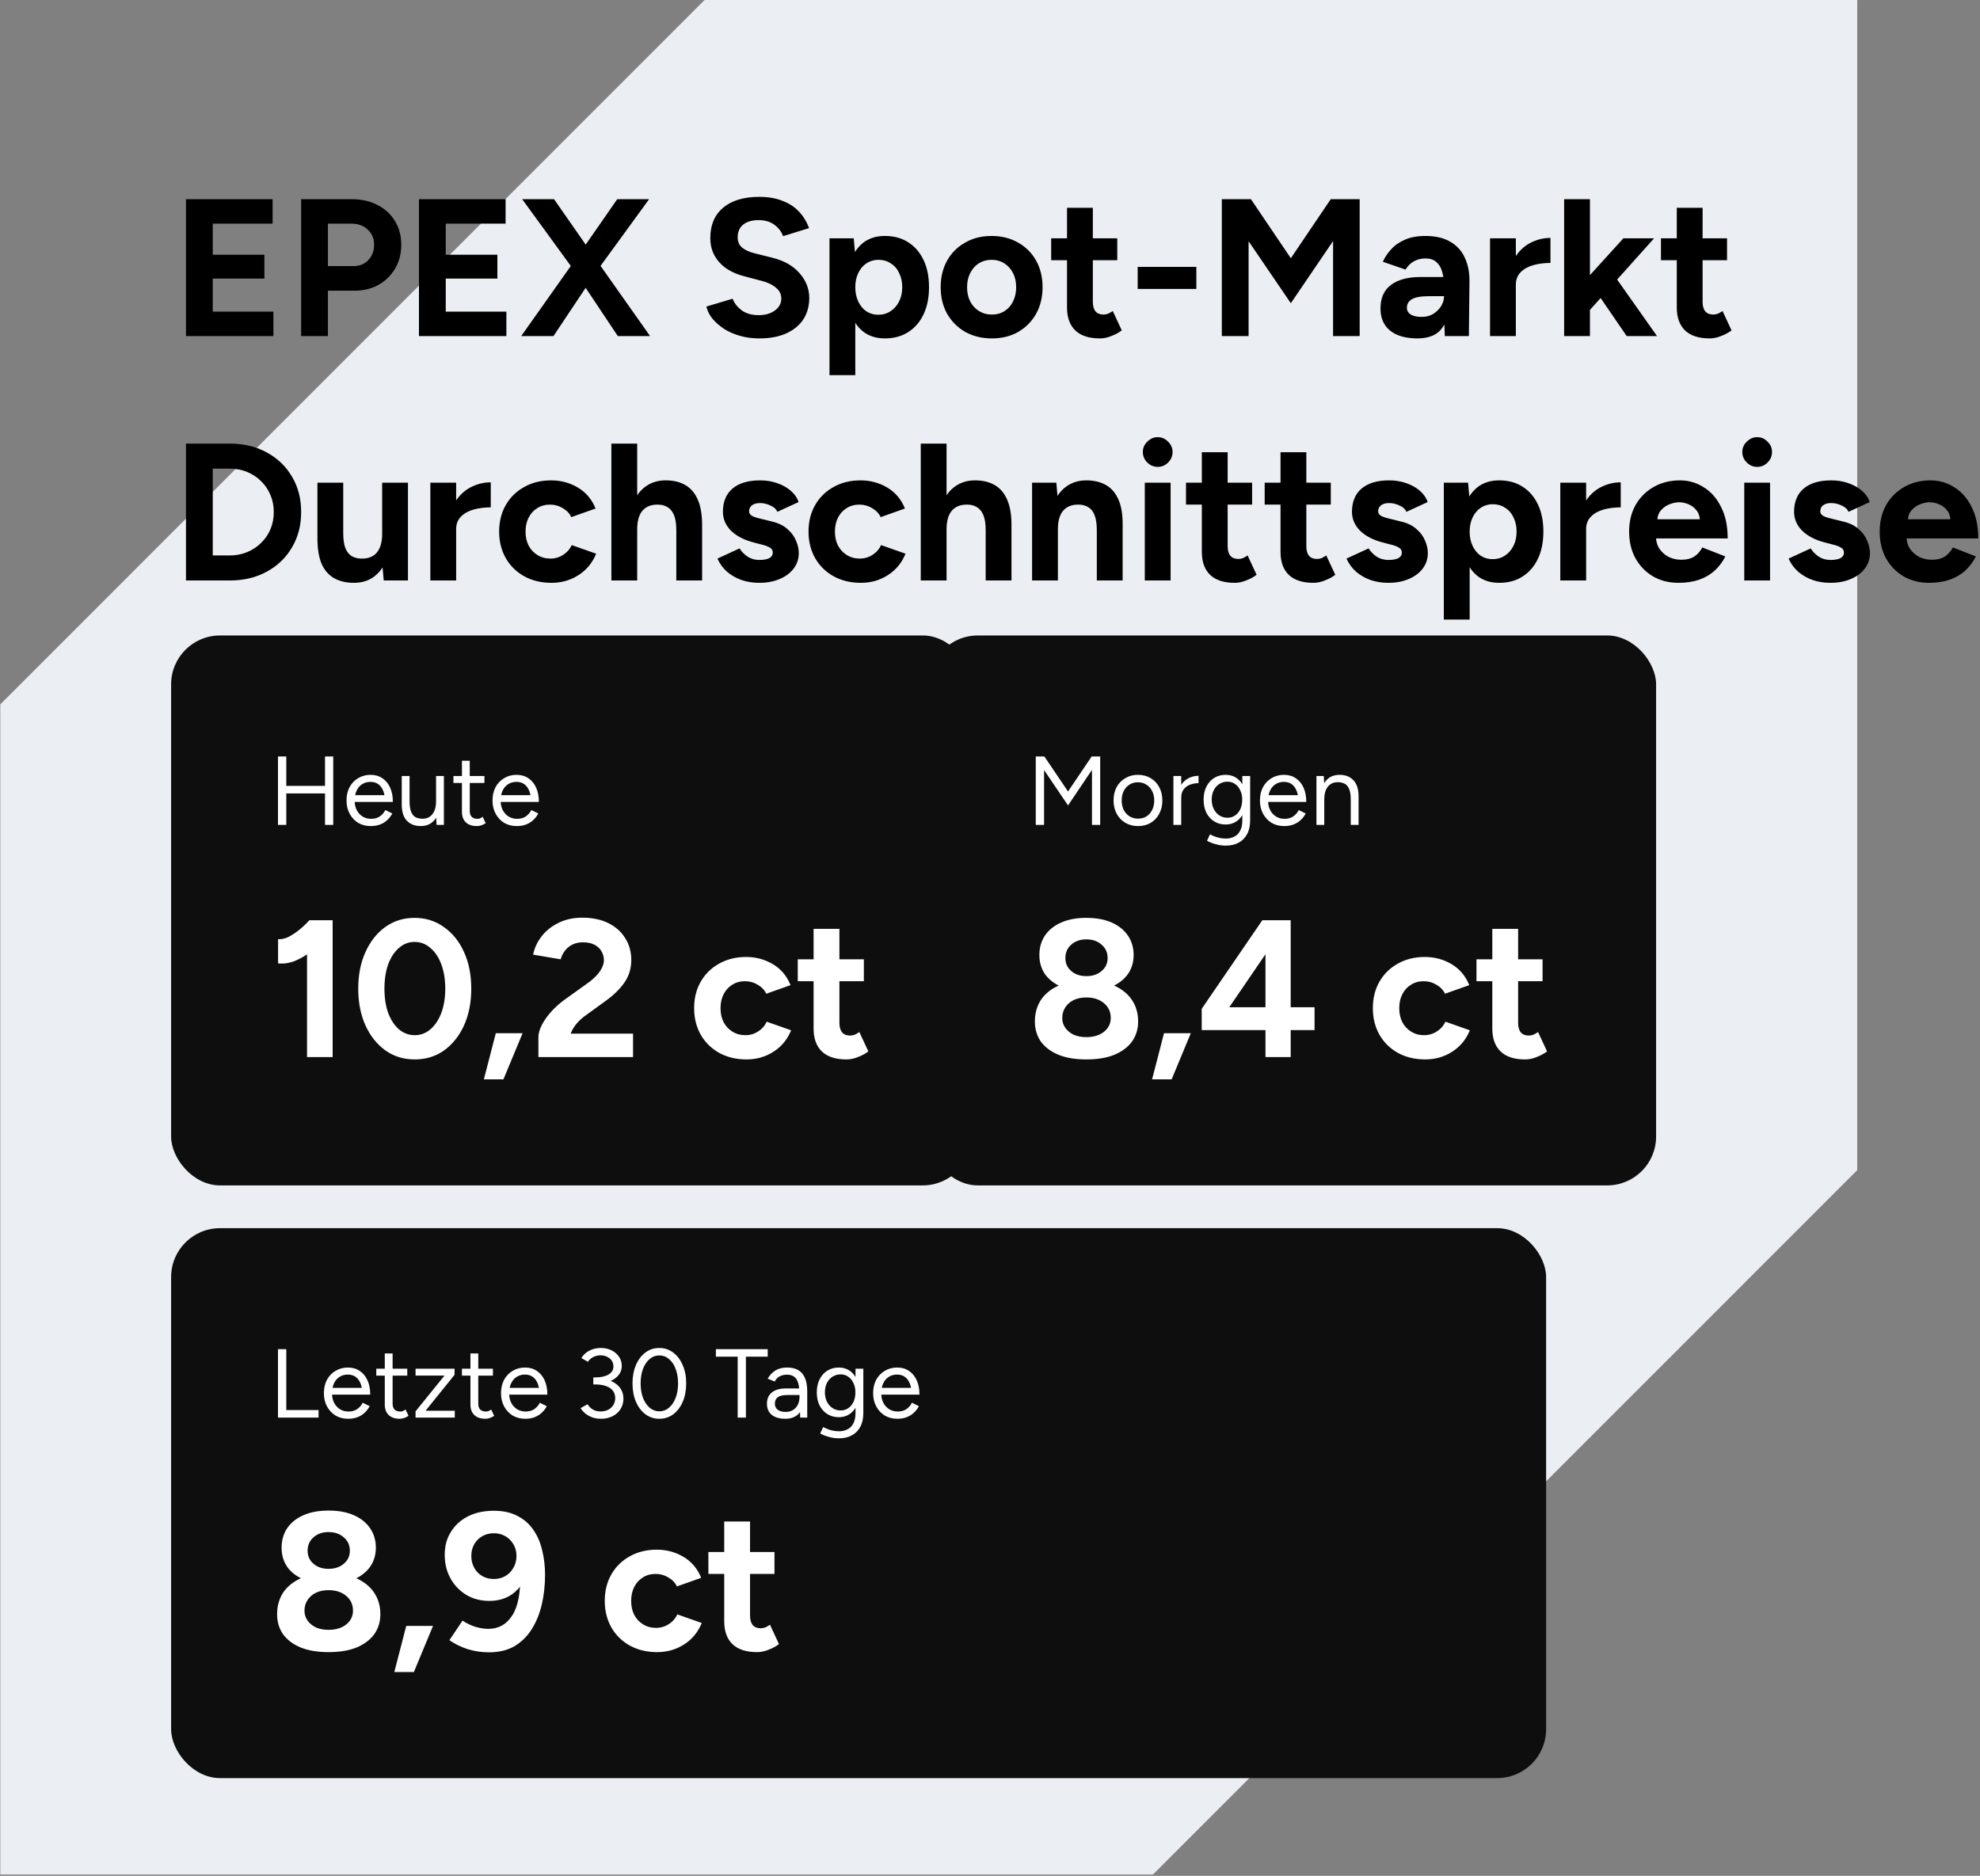
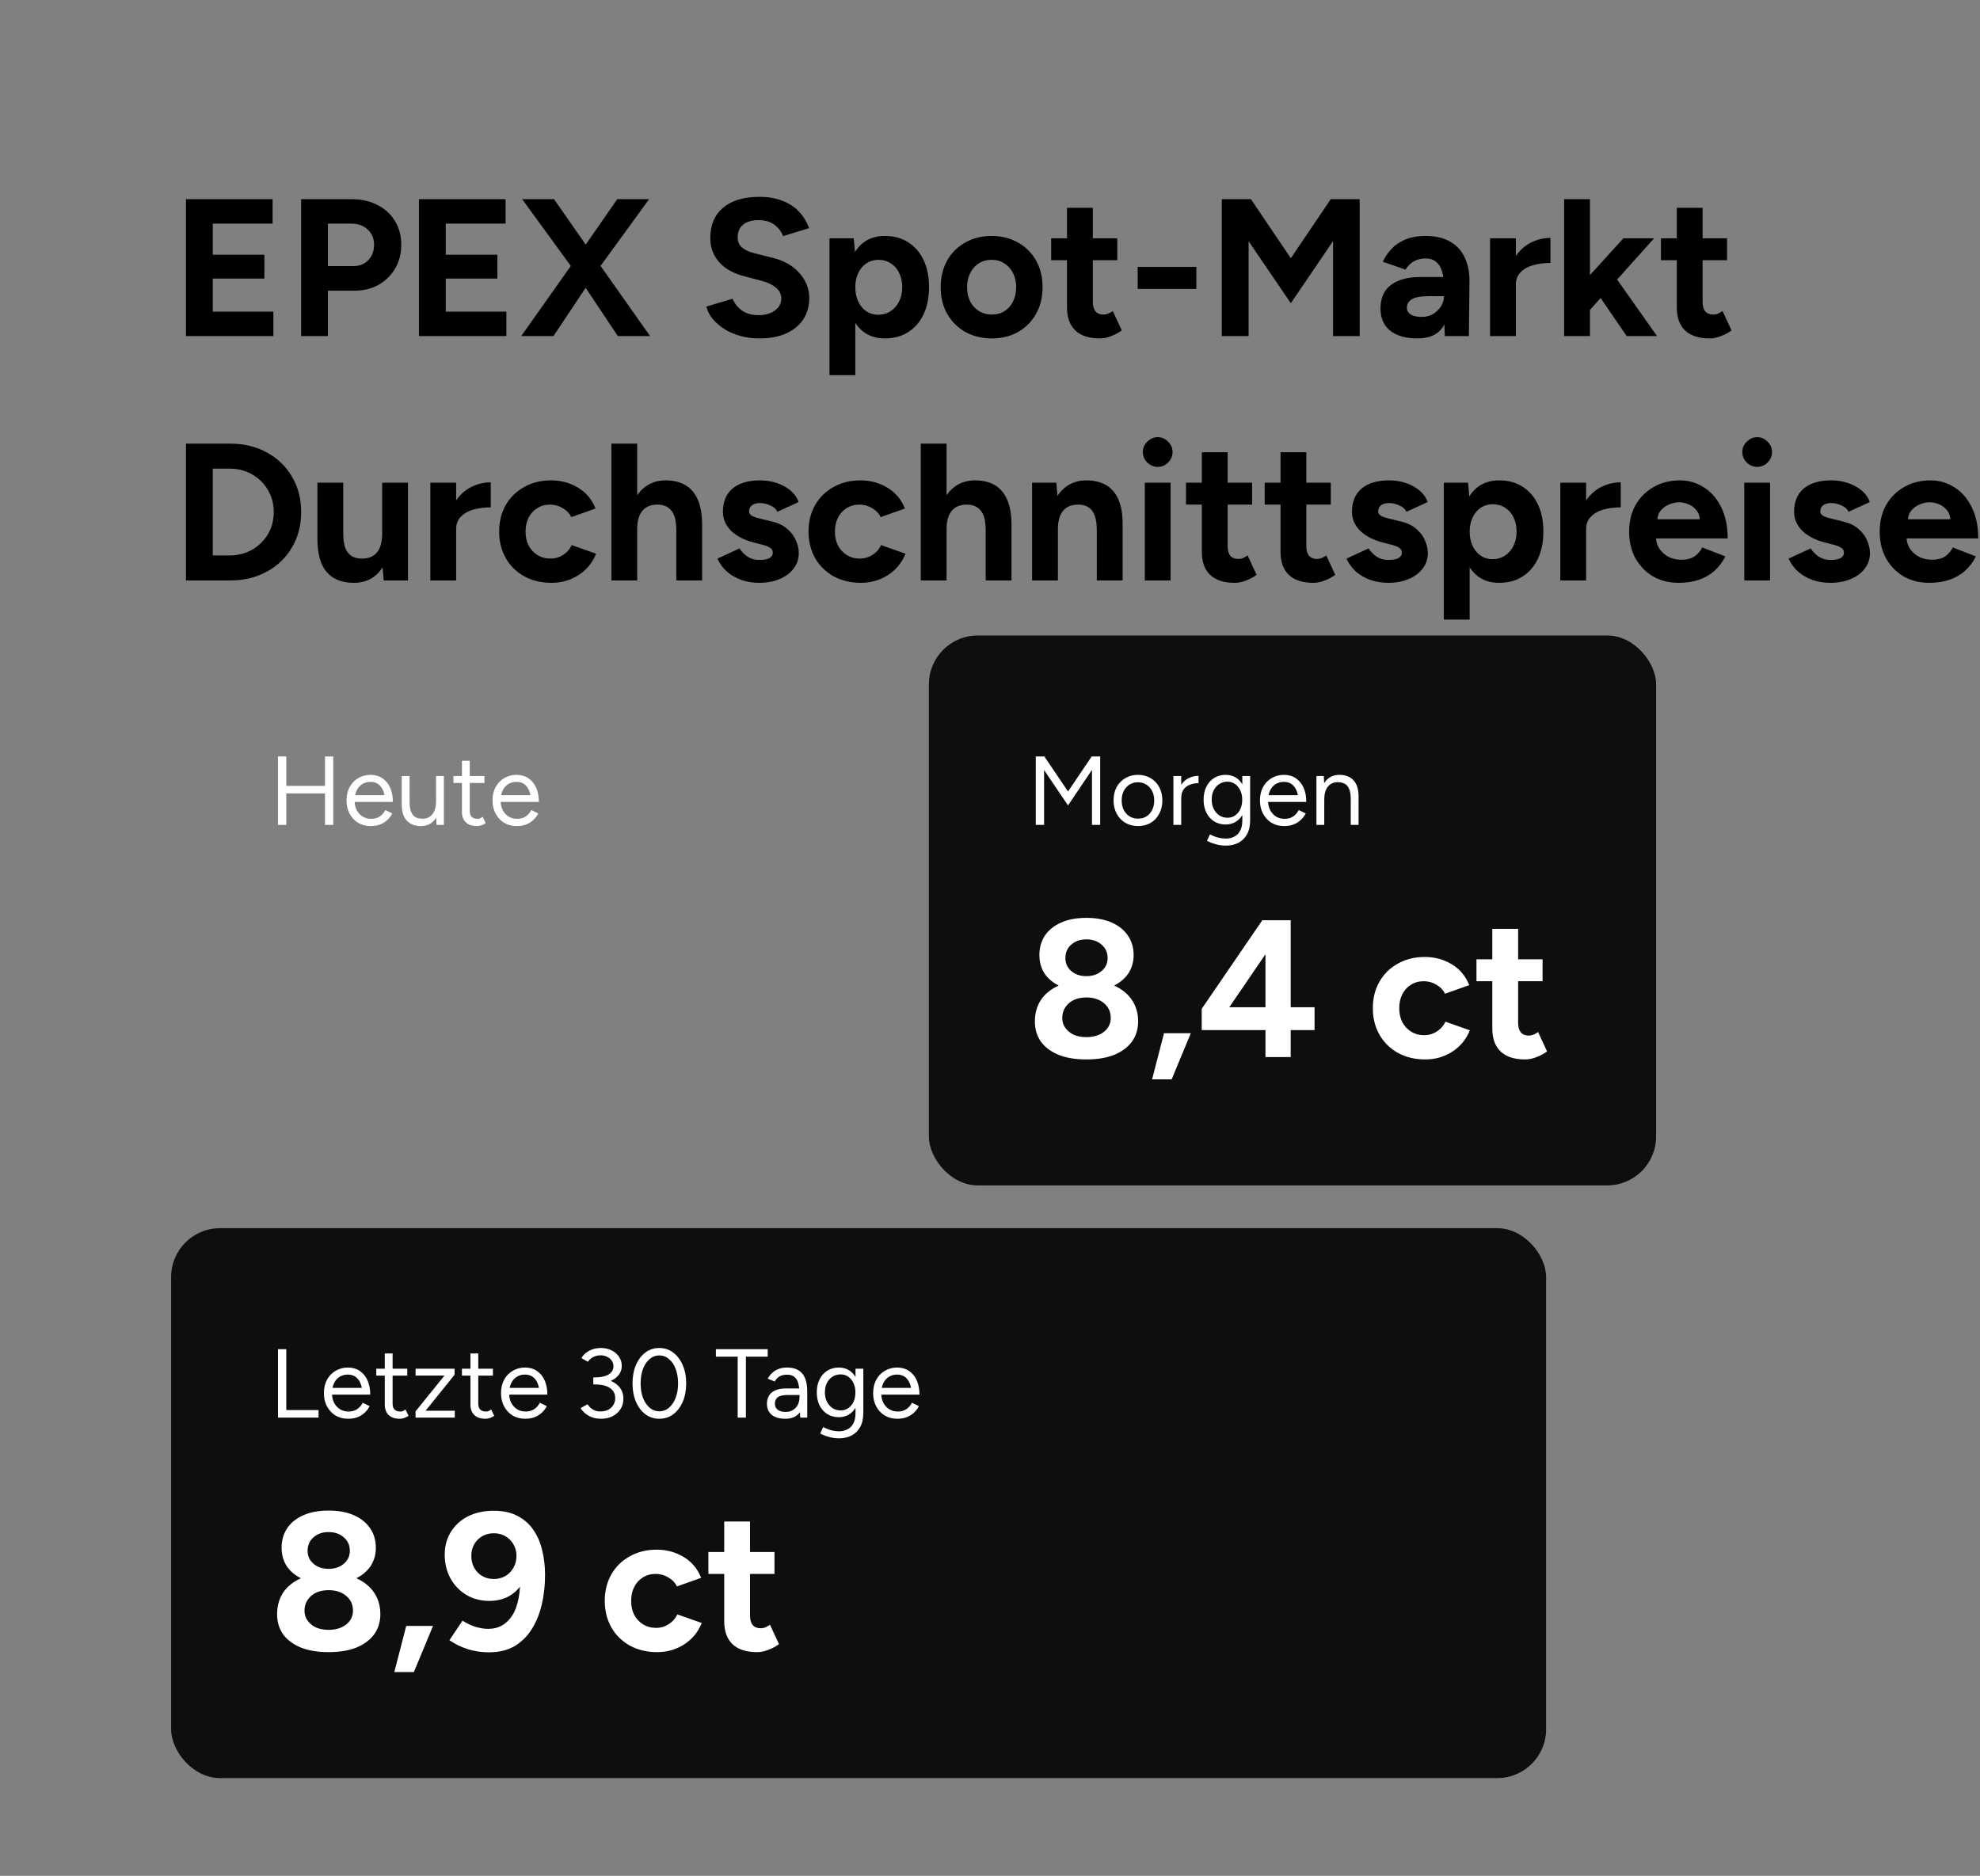
<svg xmlns="http://www.w3.org/2000/svg" width="324" height="307" viewBox="0 0 324 307" fill="none">
  <rect x="0" y="0" width="324" height="307" fill="#808080" stroke="none" />
-   <path fill-rule="evenodd" clip-rule="evenodd" d="M303.908 191.505L188.664 306.78L0.049 306.78L0.049 306.78V306.78H0L0.049 306.731V115.275L115.292 0L303.908 0L303.957 0L303.908 0.049L303.908 191.505Z" fill="#EBEFF3" />
  <path d="M30.432 55V32.6H44.608V36.6H34.816V41.688H43.264V45.592H34.816V51H44.736V55H30.432ZM49.276 55V32.6H57.596C59.174 32.6 60.572 32.92 61.788 33.56C63.004 34.179 63.953 35.053 64.636 36.184C65.318 37.293 65.66 38.584 65.66 40.056C65.66 41.507 65.329 42.797 64.668 43.928C64.006 45.059 63.1 45.955 61.948 46.616C60.796 47.256 59.462 47.576 57.948 47.576H53.66V55H49.276ZM53.66 43.544H57.852C58.833 43.544 59.633 43.224 60.252 42.584C60.892 41.923 61.212 41.08 61.212 40.056C61.212 39.032 60.86 38.2 60.156 37.56C59.473 36.92 58.588 36.6 57.5 36.6H53.66V43.544ZM68.557 55V32.6H82.733V36.6H72.941V41.688H81.389V45.592H72.941V51H82.861V55H68.557ZM85.289 55L93.961 42.744L101.001 32.6H106.217L97.737 44.248L90.569 55H85.289ZM101.097 55L93.929 44.248L85.449 32.6H90.665L97.705 42.712L106.377 55H101.097ZM124.265 55.384C123.134 55.384 122.078 55.245 121.097 54.968C120.115 54.691 119.241 54.307 118.473 53.816C117.705 53.304 117.065 52.739 116.553 52.12C116.062 51.501 115.742 50.851 115.593 50.168L119.881 48.888C120.158 49.613 120.649 50.243 121.353 50.776C122.057 51.288 122.942 51.555 124.009 51.576C125.139 51.597 126.057 51.352 126.761 50.84C127.486 50.328 127.849 49.667 127.849 48.856C127.849 48.152 127.561 47.565 126.985 47.096C126.43 46.605 125.662 46.232 124.681 45.976L121.769 45.208C120.681 44.931 119.721 44.515 118.889 43.96C118.057 43.384 117.406 42.68 116.937 41.848C116.467 41.016 116.233 40.045 116.233 38.936C116.233 36.824 116.926 35.181 118.312 34.008C119.721 32.813 121.705 32.216 124.265 32.216C125.694 32.216 126.942 32.429 128.009 32.856C129.097 33.261 130.003 33.848 130.729 34.616C131.454 35.384 132.009 36.291 132.392 37.336L128.137 38.648C127.881 37.923 127.411 37.304 126.729 36.792C126.046 36.28 125.182 36.024 124.137 36.024C123.07 36.024 122.227 36.269 121.609 36.76C121.011 37.251 120.713 37.944 120.713 38.84C120.713 39.544 120.947 40.099 121.417 40.504C121.907 40.909 122.569 41.219 123.401 41.432L126.345 42.168C128.265 42.637 129.758 43.48 130.825 44.696C131.891 45.912 132.425 47.267 132.425 48.76C132.425 50.083 132.105 51.245 131.465 52.248C130.825 53.229 129.897 53.997 128.681 54.552C127.465 55.107 125.993 55.384 124.265 55.384ZM135.734 61.4V39H139.702L139.958 41.944V61.4H135.734ZM144.79 55.384C143.446 55.384 142.305 55.043 141.366 54.36C140.449 53.677 139.745 52.707 139.254 51.448C138.763 50.189 138.518 48.707 138.518 47C138.518 45.272 138.763 43.789 139.254 42.552C139.745 41.293 140.449 40.323 141.366 39.64C142.305 38.957 143.446 38.616 144.79 38.616C146.262 38.616 147.531 38.957 148.598 39.64C149.686 40.323 150.529 41.293 151.126 42.552C151.723 43.789 152.022 45.272 152.022 47C152.022 48.707 151.723 50.189 151.126 51.448C150.529 52.707 149.686 53.677 148.598 54.36C147.531 55.043 146.262 55.384 144.79 55.384ZM143.702 51.512C144.47 51.512 145.142 51.32 145.718 50.936C146.315 50.552 146.785 50.019 147.126 49.336C147.467 48.653 147.638 47.875 147.638 47C147.638 46.125 147.467 45.347 147.126 44.664C146.806 43.981 146.347 43.459 145.75 43.096C145.174 42.712 144.502 42.52 143.734 42.52C143.009 42.52 142.358 42.712 141.782 43.096C141.206 43.48 140.758 44.013 140.438 44.696C140.118 45.357 139.958 46.125 139.958 47C139.958 47.875 140.118 48.653 140.438 49.336C140.758 50.019 141.195 50.552 141.75 50.936C142.326 51.32 142.977 51.512 143.702 51.512ZM162.313 55.384C160.691 55.384 159.241 55.032 157.961 54.328C156.702 53.603 155.71 52.611 154.985 51.352C154.281 50.093 153.929 48.643 153.929 47C153.929 45.357 154.281 43.907 154.985 42.648C155.689 41.389 156.67 40.408 157.929 39.704C159.187 38.979 160.627 38.616 162.249 38.616C163.891 38.616 165.342 38.979 166.601 39.704C167.859 40.408 168.841 41.389 169.545 42.648C170.249 43.907 170.601 45.357 170.601 47C170.601 48.643 170.249 50.093 169.545 51.352C168.841 52.611 167.859 53.603 166.601 54.328C165.363 55.032 163.934 55.384 162.313 55.384ZM162.313 51.48C163.102 51.48 163.795 51.288 164.393 50.904C164.99 50.52 165.449 49.997 165.769 49.336C166.11 48.653 166.281 47.875 166.281 47C166.281 46.125 166.11 45.357 165.769 44.696C165.427 44.013 164.947 43.48 164.329 43.096C163.731 42.712 163.038 42.52 162.249 42.52C161.481 42.52 160.787 42.712 160.169 43.096C159.571 43.48 159.102 44.013 158.761 44.696C158.419 45.357 158.249 46.125 158.249 47C158.249 47.875 158.419 48.653 158.761 49.336C159.102 49.997 159.582 50.52 160.201 50.904C160.819 51.288 161.523 51.48 162.313 51.48ZM179.979 55.384C178.208 55.384 176.864 54.947 175.947 54.072C175.051 53.197 174.603 51.949 174.603 50.328V34.008H178.827V49.4C178.827 50.083 178.976 50.605 179.275 50.968C179.573 51.309 180.011 51.48 180.587 51.48C180.8 51.48 181.035 51.437 181.291 51.352C181.547 51.245 181.813 51.096 182.091 50.904L183.563 54.072C183.051 54.456 182.475 54.765 181.835 55C181.216 55.256 180.597 55.384 179.979 55.384ZM172.011 42.584V39H182.827V42.584H172.011ZM186.166 47.288V43.672H195.766V47.288H186.166ZM199.932 55V32.6H204.7L211.228 42.264L217.756 32.6H222.492V55H218.14V39.448L211.228 49.624L204.316 39.48V55H199.932ZM236.426 55L236.298 51.768V46.904C236.298 45.944 236.191 45.123 235.978 44.44C235.786 43.757 235.466 43.235 235.018 42.872C234.591 42.488 234.004 42.296 233.258 42.296C232.575 42.296 231.956 42.445 231.402 42.744C230.847 43.043 230.378 43.501 229.994 44.12L226.282 42.84C226.58 42.157 227.018 41.496 227.594 40.856C228.17 40.195 228.916 39.661 229.834 39.256C230.772 38.829 231.914 38.616 233.258 38.616C234.879 38.616 236.223 38.925 237.29 39.544C238.378 40.163 239.178 41.037 239.69 42.168C240.223 43.277 240.479 44.6 240.458 46.136L240.362 55H236.426ZM231.946 55.384C230.026 55.384 228.532 54.957 227.466 54.104C226.42 53.251 225.898 52.045 225.898 50.488C225.898 48.781 226.463 47.501 227.594 46.648C228.746 45.773 230.356 45.336 232.426 45.336H236.49V48.472H233.898C232.511 48.472 231.551 48.643 231.018 48.984C230.484 49.304 230.218 49.763 230.218 50.36C230.218 50.829 230.431 51.203 230.858 51.48C231.284 51.736 231.882 51.864 232.65 51.864C233.354 51.864 233.972 51.704 234.506 51.384C235.06 51.043 235.498 50.616 235.818 50.104C236.138 49.571 236.298 49.027 236.298 48.472H237.322C237.322 50.648 236.906 52.344 236.074 53.56C235.263 54.776 233.887 55.384 231.946 55.384ZM246.8 46.584C246.8 44.856 247.131 43.427 247.792 42.296C248.475 41.165 249.339 40.323 250.384 39.768C251.451 39.213 252.56 38.936 253.712 38.936V43.032C252.731 43.032 251.803 43.149 250.928 43.384C250.075 43.619 249.381 44.003 248.848 44.536C248.315 45.069 248.048 45.752 248.048 46.584H246.8ZM243.824 55V39H248.048V55H243.824ZM259.981 50.936L257.453 48.024L265.645 39H270.669L259.981 50.936ZM255.949 55V32.6H260.173V55H255.949ZM266.189 55L260.877 47.256L263.629 44.344L271.149 55H266.189ZM279.76 55.384C277.989 55.384 276.645 54.947 275.728 54.072C274.832 53.197 274.384 51.949 274.384 50.328V34.008H278.608V49.4C278.608 50.083 278.757 50.605 279.056 50.968C279.354 51.309 279.792 51.48 280.368 51.48C280.581 51.48 280.816 51.437 281.072 51.352C281.328 51.245 281.594 51.096 281.872 50.904L283.344 54.072C282.832 54.456 282.256 54.765 281.616 55C280.997 55.256 280.378 55.384 279.76 55.384ZM271.792 42.584V39H282.608V42.584H271.792ZM30.432 95V72.6H37.6C39.883 72.6 41.899 73.08 43.648 74.04C45.419 75 46.795 76.323 47.776 78.008C48.779 79.672 49.28 81.603 49.28 83.8C49.28 85.976 48.779 87.907 47.776 89.592C46.795 91.277 45.419 92.6 43.648 93.56C41.899 94.52 39.883 95 37.6 95H30.432ZM34.816 90.904H37.6C38.624 90.904 39.573 90.723 40.448 90.36C41.323 89.997 42.08 89.496 42.72 88.856C43.381 88.216 43.893 87.469 44.256 86.616C44.619 85.741 44.8 84.803 44.8 83.8C44.8 82.797 44.619 81.869 44.256 81.016C43.893 80.141 43.381 79.384 42.72 78.744C42.08 78.104 41.323 77.603 40.448 77.24C39.573 76.877 38.624 76.696 37.6 76.696H34.816V90.904ZM62.79 95L62.534 92.056V79H66.758V95H62.79ZM51.942 87.192V79H56.166V87.192H51.942ZM56.166 87.192C56.166 88.259 56.284 89.101 56.518 89.72C56.774 90.317 57.126 90.755 57.574 91.032C58.044 91.288 58.566 91.416 59.142 91.416C60.252 91.437 61.094 91.107 61.67 90.424C62.246 89.72 62.534 88.707 62.534 87.384H63.974C63.974 89.091 63.718 90.541 63.206 91.736C62.694 92.909 61.99 93.816 61.094 94.456C60.198 95.075 59.142 95.384 57.926 95.384C56.646 95.384 55.558 95.128 54.662 94.616C53.766 94.104 53.084 93.315 52.614 92.248C52.166 91.16 51.942 89.763 51.942 88.056V87.192H56.166ZM73.394 86.584C73.394 84.856 73.724 83.427 74.386 82.296C75.068 81.165 75.932 80.323 76.978 79.768C78.044 79.213 79.154 78.936 80.306 78.936V83.032C79.324 83.032 78.396 83.149 77.522 83.384C76.668 83.619 75.975 84.003 75.442 84.536C74.908 85.069 74.642 85.752 74.642 86.584H73.394ZM70.418 95V79H74.642V95H70.418ZM90.255 95.384C88.591 95.384 87.108 95.032 85.807 94.328C84.505 93.603 83.492 92.611 82.767 91.352C82.041 90.072 81.679 88.621 81.679 87C81.679 85.357 82.041 83.907 82.767 82.648C83.492 81.389 84.495 80.408 85.775 79.704C87.055 78.979 88.527 78.616 90.191 78.616C91.791 78.616 93.252 79.011 94.575 79.8C95.897 80.589 96.857 81.731 97.455 83.224L93.487 84.632C93.188 84.013 92.719 83.523 92.079 83.16C91.46 82.776 90.767 82.584 89.999 82.584C89.209 82.584 88.516 82.776 87.919 83.16C87.321 83.523 86.852 84.035 86.511 84.696C86.169 85.357 85.999 86.125 85.999 87C85.999 87.875 86.169 88.643 86.511 89.304C86.852 89.944 87.332 90.456 87.951 90.84C88.569 91.224 89.273 91.416 90.063 91.416C90.831 91.416 91.524 91.213 92.143 90.808C92.783 90.403 93.252 89.869 93.551 89.208L97.551 90.616C96.932 92.131 95.961 93.304 94.639 94.136C93.337 94.968 91.876 95.384 90.255 95.384ZM100.044 95V72.6H104.268V95H100.044ZM110.668 95V86.808H114.892V95H110.668ZM110.668 86.808C110.668 85.72 110.54 84.877 110.284 84.28C110.028 83.683 109.676 83.256 109.228 83C108.78 82.723 108.257 82.584 107.66 82.584C106.572 82.563 105.729 82.893 105.132 83.576C104.556 84.259 104.268 85.272 104.268 86.616H102.86C102.86 84.909 103.105 83.469 103.596 82.296C104.108 81.101 104.812 80.195 105.708 79.576C106.625 78.936 107.692 78.616 108.908 78.616C110.188 78.616 111.265 78.872 112.14 79.384C113.036 79.896 113.718 80.696 114.188 81.784C114.657 82.851 114.892 84.237 114.892 85.944V86.808H110.668ZM124.246 95.384C123.222 95.384 122.262 95.235 121.366 94.936C120.47 94.616 119.68 94.168 118.998 93.592C118.315 92.995 117.782 92.269 117.398 91.416L121.014 89.752C121.334 90.264 121.771 90.712 122.326 91.096C122.88 91.459 123.52 91.64 124.246 91.64C124.95 91.64 125.494 91.544 125.878 91.352C126.262 91.139 126.454 90.84 126.454 90.456C126.454 90.072 126.294 89.795 125.974 89.624C125.675 89.432 125.259 89.272 124.726 89.144L123.254 88.76C121.718 88.355 120.502 87.715 119.606 86.84C118.731 85.944 118.294 84.92 118.294 83.768C118.294 82.125 118.816 80.856 119.862 79.96C120.928 79.064 122.432 78.616 124.374 78.616C125.376 78.616 126.304 78.765 127.158 79.064C128.032 79.363 128.779 79.779 129.398 80.312C130.016 80.845 130.443 81.464 130.678 82.168L127.19 83.768C127.04 83.341 126.678 83 126.102 82.744C125.526 82.467 124.95 82.328 124.374 82.328C123.798 82.328 123.35 82.456 123.03 82.712C122.731 82.947 122.582 83.277 122.582 83.704C122.582 83.981 122.731 84.216 123.03 84.408C123.328 84.579 123.755 84.728 124.31 84.856L126.39 85.368C127.435 85.624 128.267 86.04 128.886 86.616C129.526 87.171 129.984 87.8 130.262 88.504C130.56 89.187 130.71 89.859 130.71 90.52C130.71 91.48 130.422 92.333 129.846 93.08C129.291 93.805 128.523 94.371 127.542 94.776C126.582 95.181 125.483 95.384 124.246 95.384ZM140.88 95.384C139.216 95.384 137.733 95.032 136.432 94.328C135.13 93.603 134.117 92.611 133.392 91.352C132.666 90.072 132.304 88.621 132.304 87C132.304 85.357 132.666 83.907 133.392 82.648C134.117 81.389 135.12 80.408 136.4 79.704C137.68 78.979 139.152 78.616 140.816 78.616C142.416 78.616 143.877 79.011 145.2 79.8C146.522 80.589 147.482 81.731 148.08 83.224L144.112 84.632C143.813 84.013 143.344 83.523 142.704 83.16C142.085 82.776 141.392 82.584 140.624 82.584C139.834 82.584 139.141 82.776 138.544 83.16C137.946 83.523 137.477 84.035 137.136 84.696C136.794 85.357 136.624 86.125 136.624 87C136.624 87.875 136.794 88.643 137.136 89.304C137.477 89.944 137.957 90.456 138.576 90.84C139.194 91.224 139.898 91.416 140.688 91.416C141.456 91.416 142.149 91.213 142.768 90.808C143.408 90.403 143.877 89.869 144.176 89.208L148.176 90.616C147.557 92.131 146.586 93.304 145.264 94.136C143.962 94.968 142.501 95.384 140.88 95.384ZM150.669 95V72.6H154.893V95H150.669ZM161.293 95V86.808H165.517V95H161.293ZM161.293 86.808C161.293 85.72 161.165 84.877 160.909 84.28C160.653 83.683 160.301 83.256 159.853 83C159.405 82.723 158.882 82.584 158.285 82.584C157.197 82.563 156.354 82.893 155.757 83.576C155.181 84.259 154.893 85.272 154.893 86.616H153.485C153.485 84.909 153.73 83.469 154.221 82.296C154.733 81.101 155.437 80.195 156.333 79.576C157.25 78.936 158.317 78.616 159.533 78.616C160.813 78.616 161.89 78.872 162.765 79.384C163.661 79.896 164.343 80.696 164.812 81.784C165.282 82.851 165.517 84.237 165.517 85.944V86.808H161.293ZM168.887 95V79H172.855L173.111 81.944V95H168.887ZM179.479 95V86.808H183.703V95H179.479ZM179.479 86.808C179.479 85.72 179.351 84.877 179.095 84.28C178.86 83.683 178.519 83.256 178.071 83C177.623 82.723 177.1 82.584 176.503 82.584C175.415 82.563 174.572 82.893 173.975 83.576C173.399 84.259 173.111 85.272 173.111 86.616H171.703C171.703 84.909 171.948 83.469 172.439 82.296C172.951 81.101 173.655 80.195 174.551 79.576C175.468 78.936 176.535 78.616 177.751 78.616C179.009 78.616 180.087 78.872 180.983 79.384C181.879 79.896 182.561 80.696 183.031 81.784C183.5 82.851 183.724 84.237 183.703 85.944V86.808H179.479ZM187.33 95V79H191.554V95H187.33ZM189.442 76.408C188.802 76.408 188.237 76.173 187.746 75.704C187.255 75.213 187.01 74.637 187.01 73.976C187.01 73.315 187.255 72.749 187.746 72.28C188.237 71.789 188.802 71.544 189.442 71.544C190.103 71.544 190.669 71.789 191.138 72.28C191.629 72.749 191.874 73.315 191.874 73.976C191.874 74.637 191.629 75.213 191.138 75.704C190.669 76.173 190.103 76.408 189.442 76.408ZM202.041 95.384C200.27 95.384 198.926 94.947 198.009 94.072C197.113 93.197 196.665 91.949 196.665 90.328V74.008H200.889V89.4C200.889 90.083 201.038 90.605 201.337 90.968C201.636 91.309 202.073 91.48 202.649 91.48C202.862 91.48 203.097 91.437 203.353 91.352C203.609 91.245 203.876 91.096 204.153 90.904L205.625 94.072C205.113 94.456 204.537 94.765 203.897 95C203.278 95.256 202.66 95.384 202.041 95.384ZM194.073 82.584V79H204.889V82.584H194.073ZM214.916 95.384C213.145 95.384 211.801 94.947 210.884 94.072C209.988 93.197 209.54 91.949 209.54 90.328V74.008H213.764V89.4C213.764 90.083 213.913 90.605 214.212 90.968C214.511 91.309 214.948 91.48 215.524 91.48C215.737 91.48 215.972 91.437 216.228 91.352C216.484 91.245 216.751 91.096 217.028 90.904L218.5 94.072C217.988 94.456 217.412 94.765 216.772 95C216.153 95.256 215.535 95.384 214.916 95.384ZM206.948 82.584V79H217.764V82.584H206.948ZM227.183 95.384C226.159 95.384 225.199 95.235 224.303 94.936C223.407 94.616 222.618 94.168 221.935 93.592C221.252 92.995 220.719 92.269 220.335 91.416L223.951 89.752C224.271 90.264 224.708 90.712 225.263 91.096C225.818 91.459 226.458 91.64 227.183 91.64C227.887 91.64 228.431 91.544 228.815 91.352C229.199 91.139 229.391 90.84 229.391 90.456C229.391 90.072 229.231 89.795 228.911 89.624C228.612 89.432 228.196 89.272 227.663 89.144L226.191 88.76C224.655 88.355 223.439 87.715 222.543 86.84C221.668 85.944 221.231 84.92 221.231 83.768C221.231 82.125 221.754 80.856 222.799 79.96C223.866 79.064 225.37 78.616 227.311 78.616C228.314 78.616 229.242 78.765 230.095 79.064C230.97 79.363 231.716 79.779 232.335 80.312C232.954 80.845 233.38 81.464 233.615 82.168L230.127 83.768C229.978 83.341 229.615 83 229.039 82.744C228.463 82.467 227.887 82.328 227.311 82.328C226.735 82.328 226.287 82.456 225.967 82.712C225.668 82.947 225.519 83.277 225.519 83.704C225.519 83.981 225.668 84.216 225.967 84.408C226.266 84.579 226.692 84.728 227.247 84.856L229.327 85.368C230.372 85.624 231.204 86.04 231.823 86.616C232.463 87.171 232.922 87.8 233.199 88.504C233.498 89.187 233.647 89.859 233.647 90.52C233.647 91.48 233.359 92.333 232.783 93.08C232.228 93.805 231.46 94.371 230.479 94.776C229.519 95.181 228.42 95.384 227.183 95.384ZM236.265 101.4V79H240.233L240.489 81.944V101.4H236.265ZM245.321 95.384C243.977 95.384 242.836 95.043 241.897 94.36C240.98 93.677 240.276 92.707 239.785 91.448C239.295 90.189 239.049 88.707 239.049 87C239.049 85.272 239.295 83.789 239.785 82.552C240.276 81.293 240.98 80.323 241.897 79.64C242.836 78.957 243.977 78.616 245.321 78.616C246.793 78.616 248.063 78.957 249.129 79.64C250.217 80.323 251.06 81.293 251.657 82.552C252.255 83.789 252.553 85.272 252.553 87C252.553 88.707 252.255 90.189 251.657 91.448C251.06 92.707 250.217 93.677 249.129 94.36C248.063 95.043 246.793 95.384 245.321 95.384ZM244.233 91.512C245.001 91.512 245.673 91.32 246.249 90.936C246.847 90.552 247.316 90.019 247.657 89.336C247.999 88.653 248.169 87.875 248.169 87C248.169 86.125 247.999 85.347 247.657 84.664C247.337 83.981 246.879 83.459 246.281 83.096C245.705 82.712 245.033 82.52 244.265 82.52C243.54 82.52 242.889 82.712 242.313 83.096C241.737 83.48 241.289 84.013 240.969 84.696C240.649 85.357 240.489 86.125 240.489 87C240.489 87.875 240.649 88.653 240.969 89.336C241.289 90.019 241.727 90.552 242.281 90.936C242.857 91.32 243.508 91.512 244.233 91.512ZM258.3 86.584C258.3 84.856 258.631 83.427 259.292 82.296C259.975 81.165 260.839 80.323 261.884 79.768C262.951 79.213 264.06 78.936 265.212 78.936V83.032C264.231 83.032 263.303 83.149 262.428 83.384C261.575 83.619 260.881 84.003 260.348 84.536C259.815 85.069 259.548 85.752 259.548 86.584H258.3ZM255.324 95V79H259.548V95H255.324ZM274.681 95.384C273.102 95.384 271.705 95.032 270.489 94.328C269.273 93.603 268.313 92.611 267.609 91.352C266.926 90.093 266.585 88.643 266.585 87C266.585 85.357 266.937 83.907 267.641 82.648C268.366 81.389 269.348 80.408 270.585 79.704C271.844 78.979 273.284 78.616 274.905 78.616C276.313 78.616 277.604 78.989 278.777 79.736C279.972 80.461 280.921 81.539 281.625 82.968C282.35 84.376 282.713 86.093 282.713 88.12H270.585L270.969 87.736C270.969 88.525 271.161 89.219 271.545 89.816C271.95 90.392 272.462 90.84 273.081 91.16C273.721 91.459 274.404 91.608 275.129 91.608C276.004 91.608 276.718 91.427 277.273 91.064C277.828 90.68 278.254 90.189 278.553 89.592L282.329 91.064C281.881 91.96 281.294 92.739 280.569 93.4C279.865 94.04 279.022 94.531 278.041 94.872C277.06 95.213 275.94 95.384 274.681 95.384ZM271.193 85.368L270.809 84.984H278.521L278.169 85.368C278.169 84.6 277.988 83.992 277.625 83.544C277.262 83.075 276.814 82.733 276.281 82.52C275.769 82.307 275.268 82.2 274.777 82.2C274.286 82.2 273.764 82.307 273.209 82.52C272.654 82.733 272.174 83.075 271.769 83.544C271.385 83.992 271.193 84.6 271.193 85.368ZM285.424 95V79H289.648V95H285.424ZM287.536 76.408C286.896 76.408 286.33 76.173 285.84 75.704C285.349 75.213 285.104 74.637 285.104 73.976C285.104 73.315 285.349 72.749 285.84 72.28C286.33 71.789 286.896 71.544 287.536 71.544C288.197 71.544 288.762 71.789 289.232 72.28C289.722 72.749 289.968 73.315 289.968 73.976C289.968 74.637 289.722 75.213 289.232 75.704C288.762 76.173 288.197 76.408 287.536 76.408ZM299.527 95.384C298.503 95.384 297.543 95.235 296.647 94.936C295.751 94.616 294.961 94.168 294.279 93.592C293.596 92.995 293.063 92.269 292.679 91.416L296.295 89.752C296.615 90.264 297.052 90.712 297.607 91.096C298.161 91.459 298.801 91.64 299.527 91.64C300.231 91.64 300.775 91.544 301.159 91.352C301.543 91.139 301.735 90.84 301.735 90.456C301.735 90.072 301.575 89.795 301.255 89.624C300.956 89.432 300.54 89.272 300.007 89.144L298.535 88.76C296.999 88.355 295.783 87.715 294.887 86.84C294.012 85.944 293.575 84.92 293.575 83.768C293.575 82.125 294.097 80.856 295.143 79.96C296.209 79.064 297.713 78.616 299.655 78.616C300.657 78.616 301.585 78.765 302.439 79.064C303.313 79.363 304.06 79.779 304.679 80.312C305.297 80.845 305.724 81.464 305.959 82.168L302.471 83.768C302.321 83.341 301.959 83 301.383 82.744C300.807 82.467 300.231 82.328 299.655 82.328C299.079 82.328 298.631 82.456 298.311 82.712C298.012 82.947 297.863 83.277 297.863 83.704C297.863 83.981 298.012 84.216 298.311 84.408C298.609 84.579 299.036 84.728 299.591 84.856L301.671 85.368C302.716 85.624 303.548 86.04 304.167 86.616C304.807 87.171 305.265 87.8 305.543 88.504C305.841 89.187 305.991 89.859 305.991 90.52C305.991 91.48 305.703 92.333 305.127 93.08C304.572 93.805 303.804 94.371 302.823 94.776C301.863 95.181 300.764 95.384 299.527 95.384ZM315.681 95.384C314.102 95.384 312.705 95.032 311.489 94.328C310.273 93.603 309.313 92.611 308.609 91.352C307.926 90.093 307.585 88.643 307.585 87C307.585 85.357 307.937 83.907 308.641 82.648C309.366 81.389 310.348 80.408 311.585 79.704C312.844 78.979 314.284 78.616 315.905 78.616C317.313 78.616 318.604 78.989 319.777 79.736C320.972 80.461 321.921 81.539 322.625 82.968C323.35 84.376 323.713 86.093 323.713 88.12H311.585L311.969 87.736C311.969 88.525 312.161 89.219 312.545 89.816C312.95 90.392 313.462 90.84 314.081 91.16C314.721 91.459 315.404 91.608 316.129 91.608C317.004 91.608 317.718 91.427 318.273 91.064C318.828 90.68 319.254 90.189 319.553 89.592L323.329 91.064C322.881 91.96 322.294 92.739 321.569 93.4C320.865 94.04 320.022 94.531 319.041 94.872C318.06 95.213 316.94 95.384 315.681 95.384ZM312.193 85.368L311.809 84.984H319.521L319.169 85.368C319.169 84.6 318.988 83.992 318.625 83.544C318.262 83.075 317.814 82.733 317.281 82.52C316.769 82.307 316.268 82.2 315.777 82.2C315.286 82.2 314.764 82.307 314.209 82.52C313.654 82.733 313.174 83.075 312.769 83.544C312.385 83.992 312.193 84.6 312.193 85.368Z" fill="black" />
-   <rect x="28" y="104" width="131" height="90" rx="8" fill="#0E0E0E" />
  <path d="M53.184 135V123.8H54.528V135H53.184ZM45.488 135V123.8H46.848V135H45.488ZM46.688 129.848V128.616H53.472V129.848H46.688ZM60.672 135.192C59.893 135.192 59.205 135.016 58.608 134.664C58.021 134.301 57.557 133.805 57.216 133.176C56.874 132.547 56.704 131.821 56.704 131C56.704 130.179 56.869 129.453 57.2 128.824C57.541 128.195 58.01 127.704 58.608 127.352C59.205 126.989 59.882 126.808 60.64 126.808C61.386 126.808 62.032 126.995 62.576 127.368C63.12 127.731 63.541 128.243 63.84 128.904C64.138 129.565 64.288 130.344 64.288 131.24H63.008C63.008 130.557 62.917 129.976 62.736 129.496C62.554 129.005 62.288 128.627 61.936 128.36C61.584 128.093 61.146 127.96 60.624 127.96C60.101 127.96 59.642 128.088 59.248 128.344C58.864 128.589 58.565 128.941 58.352 129.4C58.138 129.859 58.032 130.397 58.032 131.016C58.032 131.624 58.149 132.152 58.384 132.6C58.618 133.037 58.938 133.384 59.344 133.64C59.749 133.885 60.213 134.008 60.736 134.008C61.301 134.008 61.776 133.875 62.16 133.608C62.544 133.341 62.842 132.995 63.056 132.568L64.192 133.128C63.978 133.544 63.701 133.907 63.36 134.216C63.029 134.525 62.64 134.765 62.192 134.936C61.744 135.107 61.237 135.192 60.672 135.192ZM57.568 131.24V130.136H63.504V131.24H57.568ZM71.436 135L71.356 133.528V127H72.636V135H71.436ZM65.74 131.576V127H67.02V131.096L65.74 131.576ZM67.02 131.096C67.02 131.885 67.111 132.488 67.292 132.904C67.474 133.32 67.724 133.608 68.044 133.768C68.375 133.917 68.743 133.992 69.148 133.992C69.841 133.992 70.38 133.741 70.764 133.24C71.159 132.739 71.356 132.04 71.356 131.144H71.98C71.98 131.987 71.858 132.712 71.612 133.32C71.367 133.928 71.01 134.392 70.54 134.712C70.082 135.032 69.522 135.192 68.86 135.192C67.889 135.192 67.121 134.893 66.556 134.296C66.001 133.699 65.73 132.792 65.74 131.576L67.02 131.096ZM78.038 135.192C77.259 135.192 76.657 134.989 76.23 134.584C75.803 134.179 75.59 133.608 75.59 132.872V124.504H76.87V132.744C76.87 133.149 76.977 133.464 77.19 133.688C77.414 133.901 77.723 134.008 78.118 134.008C78.246 134.008 78.369 133.992 78.486 133.96C78.614 133.917 78.779 133.821 78.982 133.672L79.478 134.712C79.201 134.893 78.95 135.016 78.726 135.08C78.502 135.155 78.273 135.192 78.038 135.192ZM74.198 128.136V127H79.27V128.136H74.198ZM84.562 135.192C83.784 135.192 83.096 135.016 82.498 134.664C81.912 134.301 81.448 133.805 81.106 133.176C80.765 132.547 80.594 131.821 80.594 131C80.594 130.179 80.76 129.453 81.09 128.824C81.432 128.195 81.901 127.704 82.498 127.352C83.096 126.989 83.773 126.808 84.53 126.808C85.277 126.808 85.922 126.995 86.466 127.368C87.01 127.731 87.432 128.243 87.73 128.904C88.029 129.565 88.178 130.344 88.178 131.24H86.898C86.898 130.557 86.808 129.976 86.626 129.496C86.445 129.005 86.178 128.627 85.826 128.36C85.474 128.093 85.037 127.96 84.514 127.96C83.992 127.96 83.533 128.088 83.138 128.344C82.754 128.589 82.456 128.941 82.242 129.4C82.029 129.859 81.922 130.397 81.922 131.016C81.922 131.624 82.04 132.152 82.274 132.6C82.509 133.037 82.829 133.384 83.234 133.64C83.64 133.885 84.104 134.008 84.626 134.008C85.192 134.008 85.666 133.875 86.05 133.608C86.434 133.341 86.733 132.995 86.946 132.568L88.082 133.128C87.869 133.544 87.592 133.907 87.25 134.216C86.92 134.525 86.53 134.765 86.082 134.936C85.634 135.107 85.128 135.192 84.562 135.192ZM81.458 131.24V130.136H87.394V131.24H81.458Z" fill="white" />
-   <path d="M50.24 173V152.936L50.656 150.6H54.432V173H50.24ZM45.504 157.672V153.704C46.037 153.747 46.613 153.619 47.232 153.32C47.851 153 48.459 152.595 49.056 152.104C49.675 151.592 50.208 151.08 50.656 150.568L53.44 153.288C52.672 154.141 51.861 154.92 51.008 155.624C50.155 156.307 49.269 156.84 48.352 157.224C47.456 157.608 46.507 157.757 45.504 157.672ZM67.868 173.384C66.055 173.384 64.455 172.893 63.068 171.912C61.681 170.909 60.593 169.544 59.804 167.816C59.015 166.067 58.62 164.061 58.62 161.8C58.62 159.539 59.015 157.544 59.804 155.816C60.593 154.067 61.671 152.701 63.036 151.72C64.423 150.717 66.023 150.216 67.836 150.216C69.649 150.216 71.249 150.717 72.636 151.72C74.044 152.701 75.143 154.067 75.932 155.816C76.721 157.544 77.116 159.539 77.116 161.8C77.116 164.061 76.721 166.067 75.932 167.816C75.143 169.544 74.055 170.909 72.668 171.912C71.281 172.893 69.681 173.384 67.868 173.384ZM67.868 169.416C68.828 169.416 69.681 169.096 70.428 168.456C71.196 167.795 71.793 166.899 72.22 165.768C72.647 164.616 72.86 163.293 72.86 161.8C72.86 160.307 72.647 158.984 72.22 157.832C71.793 156.68 71.196 155.784 70.428 155.144C69.681 154.483 68.817 154.152 67.836 154.152C66.876 154.152 66.023 154.483 65.276 155.144C64.529 155.784 63.943 156.68 63.516 157.832C63.111 158.984 62.908 160.307 62.908 161.8C62.908 163.293 63.111 164.616 63.516 165.768C63.943 166.899 64.529 167.795 65.276 168.456C66.044 169.096 66.908 169.416 67.868 169.416ZM79.178 176.648L81.13 169.096H85.514L82.378 176.648H79.178ZM88.101 173V169.768C88.101 169.149 88.293 168.467 88.677 167.72C89.061 166.973 89.594 166.227 90.277 165.48C90.959 164.733 91.759 164.04 92.677 163.4L96.069 160.968C96.538 160.648 96.975 160.285 97.381 159.88C97.807 159.475 98.149 159.037 98.405 158.568C98.682 158.077 98.821 157.608 98.821 157.16C98.821 156.605 98.682 156.104 98.405 155.656C98.149 155.208 97.765 154.856 97.253 154.6C96.741 154.344 96.111 154.216 95.365 154.216C94.725 154.216 94.149 154.344 93.637 154.6C93.146 154.856 92.741 155.197 92.421 155.624C92.101 156.051 91.877 156.509 91.749 157L87.237 156.232C87.45 155.165 87.909 154.173 88.613 153.256C89.317 152.339 90.234 151.603 91.365 151.048C92.517 150.472 93.818 150.184 95.269 150.184C96.933 150.184 98.362 150.483 99.557 151.08C100.751 151.677 101.669 152.499 102.309 153.544C102.97 154.568 103.301 155.763 103.301 157.128C103.301 158.515 102.917 159.752 102.149 160.84C101.402 161.907 100.367 162.909 99.045 163.848L96.005 166.056C95.386 166.483 94.853 166.952 94.405 167.464C93.957 167.976 93.615 168.541 93.381 169.16H103.589V173H88.101ZM122.161 173.384C120.497 173.384 119.014 173.032 117.713 172.328C116.412 171.603 115.398 170.611 114.673 169.352C113.948 168.072 113.585 166.621 113.585 165C113.585 163.357 113.948 161.907 114.673 160.648C115.398 159.389 116.401 158.408 117.681 157.704C118.961 156.979 120.433 156.616 122.097 156.616C123.697 156.616 125.158 157.011 126.481 157.8C127.804 158.589 128.764 159.731 129.361 161.224L125.393 162.632C125.094 162.013 124.625 161.523 123.985 161.16C123.366 160.776 122.673 160.584 121.905 160.584C121.116 160.584 120.422 160.776 119.825 161.16C119.228 161.523 118.758 162.035 118.417 162.696C118.076 163.357 117.905 164.125 117.905 165C117.905 165.875 118.076 166.643 118.417 167.304C118.758 167.944 119.238 168.456 119.857 168.84C120.476 169.224 121.18 169.416 121.969 169.416C122.737 169.416 123.43 169.213 124.049 168.808C124.689 168.403 125.158 167.869 125.457 167.208L129.457 168.616C128.838 170.131 127.868 171.304 126.545 172.136C125.244 172.968 123.782 173.384 122.161 173.384ZM138.51 173.384C136.739 173.384 135.395 172.947 134.478 172.072C133.582 171.197 133.134 169.949 133.134 168.328V152.008H137.358V167.4C137.358 168.083 137.507 168.605 137.806 168.968C138.104 169.309 138.542 169.48 139.118 169.48C139.331 169.48 139.566 169.437 139.822 169.352C140.078 169.245 140.344 169.096 140.622 168.904L142.094 172.072C141.582 172.456 141.006 172.765 140.366 173C139.747 173.256 139.128 173.384 138.51 173.384ZM130.542 160.584V157H141.358V160.584H130.542Z" fill="white" />
  <rect x="28" y="201" width="225" height="90" rx="8" fill="#0E0E0E" />
  <path d="M45.488 232V220.8H46.848V232H45.488ZM46.624 232V230.768H52.128V232H46.624ZM56.968 232.192C56.19 232.192 55.502 232.016 54.904 231.664C54.318 231.301 53.854 230.805 53.513 230.176C53.171 229.547 53.001 228.821 53.001 228C53.001 227.179 53.166 226.453 53.496 225.824C53.838 225.195 54.307 224.704 54.904 224.352C55.502 223.989 56.179 223.808 56.937 223.808C57.683 223.808 58.328 223.995 58.873 224.368C59.416 224.731 59.838 225.243 60.136 225.904C60.435 226.565 60.584 227.344 60.584 228.24H59.304C59.304 227.557 59.214 226.976 59.032 226.496C58.851 226.005 58.584 225.627 58.233 225.36C57.88 225.093 57.443 224.96 56.92 224.96C56.398 224.96 55.939 225.088 55.544 225.344C55.16 225.589 54.862 225.941 54.648 226.4C54.435 226.859 54.328 227.397 54.328 228.016C54.328 228.624 54.446 229.152 54.681 229.6C54.915 230.037 55.235 230.384 55.641 230.64C56.046 230.885 56.51 231.008 57.032 231.008C57.598 231.008 58.072 230.875 58.456 230.608C58.84 230.341 59.139 229.995 59.352 229.568L60.489 230.128C60.275 230.544 59.998 230.907 59.657 231.216C59.326 231.525 58.937 231.765 58.489 231.936C58.041 232.107 57.534 232.192 56.968 232.192ZM53.864 228.24V227.136H59.8V228.24H53.864ZM65.413 232.192C64.634 232.192 64.032 231.989 63.605 231.584C63.178 231.179 62.965 230.608 62.965 229.872V221.504H64.245V229.744C64.245 230.149 64.352 230.464 64.565 230.688C64.789 230.901 65.098 231.008 65.493 231.008C65.621 231.008 65.744 230.992 65.861 230.96C65.989 230.917 66.154 230.821 66.357 230.672L66.853 231.712C66.576 231.893 66.325 232.016 66.101 232.08C65.877 232.155 65.648 232.192 65.413 232.192ZM61.573 225.136V224H66.645V225.136H61.573ZM68.977 231.696L68.001 230.976L73.441 224.256L74.385 224.992L68.977 231.696ZM68.001 232V230.976L68.849 230.88H74.417V232H68.001ZM68.001 225.12V224H74.385V224.992L73.537 225.12H68.001ZM79.429 232.192C78.65 232.192 78.047 231.989 77.621 231.584C77.194 231.179 76.981 230.608 76.981 229.872V221.504H78.261V229.744C78.261 230.149 78.367 230.464 78.581 230.688C78.805 230.901 79.114 231.008 79.509 231.008C79.637 231.008 79.759 230.992 79.877 230.96C80.005 230.917 80.17 230.821 80.373 230.672L80.869 231.712C80.591 231.893 80.341 232.016 80.117 232.08C79.893 232.155 79.663 232.192 79.429 232.192ZM75.589 225.136V224H80.661V225.136H75.589ZM85.953 232.192C85.174 232.192 84.486 232.016 83.889 231.664C83.302 231.301 82.838 230.805 82.497 230.176C82.156 229.547 81.985 228.821 81.985 228C81.985 227.179 82.15 226.453 82.481 225.824C82.822 225.195 83.291 224.704 83.889 224.352C84.486 223.989 85.163 223.808 85.921 223.808C86.668 223.808 87.313 223.995 87.857 224.368C88.401 224.731 88.822 225.243 89.121 225.904C89.419 226.565 89.569 227.344 89.569 228.24H88.289C88.289 227.557 88.198 226.976 88.017 226.496C87.835 226.005 87.569 225.627 87.217 225.36C86.865 225.093 86.427 224.96 85.905 224.96C85.382 224.96 84.924 225.088 84.529 225.344C84.145 225.589 83.846 225.941 83.633 226.4C83.419 226.859 83.313 227.397 83.313 228.016C83.313 228.624 83.43 229.152 83.665 229.6C83.9 230.037 84.219 230.384 84.625 230.64C85.03 230.885 85.494 231.008 86.017 231.008C86.582 231.008 87.057 230.875 87.441 230.608C87.825 230.341 88.124 229.995 88.337 229.568L89.473 230.128C89.26 230.544 88.982 230.907 88.641 231.216C88.31 231.525 87.921 231.765 87.473 231.936C87.025 232.107 86.518 232.192 85.953 232.192ZM82.849 228.24V227.136H88.785V228.24H82.849ZM98.367 232.192C97.823 232.192 97.326 232.112 96.879 231.952C96.441 231.781 96.062 231.563 95.743 231.296C95.433 231.029 95.188 230.747 95.007 230.448L96.126 229.824C96.244 229.973 96.388 230.144 96.558 230.336C96.74 230.517 96.969 230.672 97.246 230.8C97.524 230.928 97.865 230.992 98.27 230.992C98.996 230.992 99.577 230.784 100.015 230.368C100.452 229.952 100.671 229.429 100.671 228.8C100.671 228.32 100.537 227.915 100.271 227.584C100.015 227.253 99.641 227.003 99.15 226.832C98.66 226.661 98.073 226.576 97.391 226.576H97.087V225.52H97.359C98.031 225.52 98.649 225.595 99.215 225.744C99.78 225.893 100.271 226.112 100.687 226.4C101.113 226.688 101.439 227.04 101.663 227.456C101.897 227.872 102.015 228.352 102.015 228.896C102.015 229.557 101.849 230.139 101.519 230.64C101.199 231.131 100.761 231.515 100.207 231.792C99.652 232.059 99.038 232.192 98.367 232.192ZM97.087 226.464V225.424H97.391C98.308 225.424 99.033 225.269 99.567 224.96C100.111 224.64 100.383 224.187 100.383 223.6C100.383 223.28 100.297 222.987 100.127 222.72C99.956 222.443 99.705 222.224 99.374 222.064C99.055 221.893 98.681 221.808 98.254 221.808C97.966 221.808 97.695 221.851 97.439 221.936C97.193 222.011 96.964 222.128 96.751 222.288C96.548 222.437 96.361 222.629 96.191 222.864L95.135 222.256C95.337 221.925 95.593 221.637 95.903 221.392C96.222 221.147 96.585 220.955 96.99 220.816C97.396 220.677 97.838 220.608 98.319 220.608C98.969 220.608 99.55 220.736 100.063 220.992C100.585 221.248 100.996 221.6 101.295 222.048C101.593 222.485 101.743 222.981 101.743 223.536C101.743 224.005 101.631 224.421 101.407 224.784C101.183 225.147 100.868 225.456 100.463 225.712C100.068 225.968 99.604 226.16 99.07 226.288C98.548 226.405 97.977 226.464 97.359 226.464H97.087ZM107.886 232.192C107.032 232.192 106.275 231.947 105.614 231.456C104.952 230.955 104.435 230.272 104.062 229.408C103.688 228.533 103.502 227.531 103.502 226.4C103.502 225.269 103.688 224.272 104.062 223.408C104.435 222.533 104.947 221.851 105.598 221.36C106.259 220.859 107.022 220.608 107.886 220.608C108.75 220.608 109.507 220.859 110.158 221.36C110.819 221.851 111.336 222.533 111.71 223.408C112.094 224.272 112.286 225.269 112.286 226.4C112.286 227.531 112.099 228.533 111.726 229.408C111.352 230.272 110.835 230.955 110.174 231.456C109.512 231.947 108.75 232.192 107.886 232.192ZM107.886 230.976C108.483 230.976 109.011 230.779 109.47 230.384C109.939 229.989 110.302 229.451 110.558 228.768C110.824 228.085 110.958 227.296 110.958 226.4C110.958 225.504 110.824 224.715 110.558 224.032C110.302 223.339 109.939 222.8 109.47 222.416C109.011 222.021 108.483 221.824 107.886 221.824C107.288 221.824 106.76 222.021 106.302 222.416C105.843 222.8 105.48 223.339 105.214 224.032C104.958 224.715 104.83 225.504 104.83 226.4C104.83 227.296 104.958 228.085 105.214 228.768C105.48 229.451 105.843 229.989 106.302 230.384C106.771 230.779 107.299 230.976 107.886 230.976ZM120.713 232V221.728H122.057V232H120.713ZM117.145 222.032V220.8H125.625V222.032H117.145ZM130.941 232L130.813 227.776C130.791 227.147 130.711 226.629 130.573 226.224C130.434 225.808 130.221 225.499 129.933 225.296C129.645 225.083 129.261 224.976 128.781 224.976C128.322 224.976 127.922 225.067 127.581 225.248C127.25 225.429 126.978 225.712 126.765 226.096L125.629 225.632C125.831 225.259 126.082 224.939 126.381 224.672C126.679 224.395 127.031 224.181 127.437 224.032C127.842 223.883 128.295 223.808 128.797 223.808C129.533 223.808 130.146 223.952 130.637 224.24C131.127 224.528 131.49 224.96 131.725 225.536C131.97 226.101 132.093 226.811 132.093 227.664V232H130.941ZM128.509 232.192C127.559 232.192 126.818 231.979 126.285 231.552C125.762 231.115 125.501 230.512 125.501 229.744C125.501 228.933 125.767 228.315 126.301 227.888C126.845 227.451 127.602 227.232 128.573 227.232H131.389V228.304H128.861C128.114 228.304 127.581 228.427 127.261 228.672C126.951 228.917 126.797 229.269 126.797 229.728C126.797 230.144 126.951 230.475 127.261 230.72C127.57 230.955 128.002 231.072 128.557 231.072C129.026 231.072 129.431 230.965 129.773 230.752C130.114 230.539 130.375 230.251 130.557 229.888C130.738 229.515 130.829 229.093 130.829 228.624H131.613C131.613 229.712 131.346 230.581 130.813 231.232C130.279 231.872 129.511 232.192 128.509 232.192ZM137.32 235.392C136.808 235.392 136.339 235.339 135.912 235.232C135.496 235.136 135.139 235.024 134.84 234.896C134.552 234.779 134.344 234.677 134.216 234.592L134.696 233.552C134.835 233.627 135.032 233.717 135.288 233.824C135.544 233.941 135.843 234.037 136.184 234.112C136.536 234.197 136.909 234.24 137.304 234.24C137.816 234.24 138.275 234.133 138.68 233.92C139.096 233.717 139.416 233.392 139.64 232.944C139.875 232.507 139.992 231.941 139.992 231.248V224H141.272V231.232C141.272 232.149 141.101 232.917 140.76 233.536C140.419 234.155 139.949 234.619 139.352 234.928C138.755 235.237 138.077 235.392 137.32 235.392ZM137.272 231.936C136.557 231.936 135.928 231.765 135.384 231.424C134.84 231.083 134.413 230.608 134.104 230C133.805 229.381 133.656 228.677 133.656 227.888C133.656 227.077 133.805 226.368 134.104 225.76C134.413 225.141 134.84 224.661 135.384 224.32C135.928 223.979 136.557 223.808 137.272 223.808C137.944 223.808 138.531 223.979 139.032 224.32C139.533 224.661 139.923 225.141 140.2 225.76C140.488 226.368 140.632 227.077 140.632 227.888C140.632 228.688 140.488 229.392 140.2 230C139.923 230.608 139.533 231.083 139.032 231.424C138.531 231.765 137.944 231.936 137.272 231.936ZM137.576 230.832C138.045 230.832 138.461 230.704 138.824 230.448C139.187 230.192 139.469 229.845 139.672 229.408C139.875 228.96 139.976 228.443 139.976 227.856C139.976 227.291 139.869 226.789 139.656 226.352C139.453 225.904 139.171 225.557 138.808 225.312C138.456 225.056 138.04 224.928 137.56 224.928C137.059 224.928 136.611 225.056 136.216 225.312C135.832 225.557 135.528 225.904 135.304 226.352C135.091 226.789 134.984 227.291 134.984 227.856C134.984 228.443 135.096 228.96 135.32 229.408C135.544 229.845 135.848 230.192 136.232 230.448C136.627 230.704 137.075 230.832 137.576 230.832ZM146.844 232.192C146.065 232.192 145.377 232.016 144.78 231.664C144.193 231.301 143.729 230.805 143.388 230.176C143.046 229.547 142.876 228.821 142.876 228C142.876 227.179 143.041 226.453 143.372 225.824C143.713 225.195 144.182 224.704 144.78 224.352C145.377 223.989 146.054 223.808 146.812 223.808C147.558 223.808 148.204 223.995 148.748 224.368C149.292 224.731 149.713 225.243 150.012 225.904C150.31 226.565 150.46 227.344 150.46 228.24H149.18C149.18 227.557 149.089 226.976 148.908 226.496C148.726 226.005 148.46 225.627 148.108 225.36C147.756 225.093 147.318 224.96 146.796 224.96C146.273 224.96 145.814 225.088 145.42 225.344C145.036 225.589 144.737 225.941 144.524 226.4C144.31 226.859 144.204 227.397 144.204 228.016C144.204 228.624 144.321 229.152 144.556 229.6C144.79 230.037 145.11 230.384 145.516 230.64C145.921 230.885 146.385 231.008 146.908 231.008C147.473 231.008 147.948 230.875 148.332 230.608C148.716 230.341 149.014 229.995 149.228 229.568L150.364 230.128C150.15 230.544 149.873 230.907 149.532 231.216C149.201 231.525 148.812 231.765 148.364 231.936C147.916 232.107 147.409 232.192 146.844 232.192ZM143.74 228.24V227.136H149.676V228.24H143.74Z" fill="white" />
  <path d="M53.76 270.384C51.968 270.384 50.443 270.128 49.184 269.616C47.925 269.083 46.965 268.357 46.304 267.44C45.664 266.501 45.344 265.413 45.344 264.176C45.344 262.853 45.664 261.691 46.304 260.688C46.965 259.685 47.925 258.896 49.184 258.32C50.443 257.744 51.968 257.467 53.76 257.488C55.573 257.467 57.109 257.744 58.368 258.32C59.627 258.896 60.587 259.685 61.248 260.688C61.909 261.691 62.24 262.853 62.24 264.176C62.24 265.413 61.909 266.501 61.248 267.44C60.587 268.357 59.627 269.083 58.368 269.616C57.109 270.128 55.573 270.384 53.76 270.384ZM53.76 266.736C54.933 266.736 55.893 266.448 56.64 265.872C57.387 265.275 57.76 264.517 57.76 263.6C57.76 262.597 57.387 261.787 56.64 261.168C55.893 260.549 54.933 260.24 53.76 260.24C52.992 260.24 52.309 260.379 51.712 260.656C51.136 260.933 50.677 261.328 50.336 261.84C49.995 262.352 49.824 262.939 49.824 263.6C49.824 264.219 49.995 264.763 50.336 265.232C50.677 265.701 51.136 266.075 51.712 266.352C52.309 266.608 52.992 266.736 53.76 266.736ZM53.76 259.216C52.16 259.216 50.784 258.971 49.632 258.48C48.48 257.968 47.595 257.275 46.976 256.4C46.379 255.504 46.08 254.469 46.08 253.296C46.08 252.101 46.379 251.045 46.976 250.128C47.595 249.211 48.48 248.496 49.632 247.984C50.784 247.472 52.16 247.216 53.76 247.216C55.381 247.216 56.768 247.472 57.92 247.984C59.072 248.496 59.957 249.211 60.576 250.128C61.195 251.045 61.504 252.101 61.504 253.296C61.504 254.469 61.195 255.504 60.576 256.4C59.957 257.275 59.072 257.968 57.92 258.48C56.768 258.971 55.381 259.216 53.76 259.216ZM53.76 256.752C54.784 256.752 55.616 256.475 56.256 255.92C56.917 255.365 57.248 254.661 57.248 253.808C57.248 252.891 56.917 252.155 56.256 251.6C55.616 251.024 54.784 250.736 53.76 250.736C52.757 250.736 51.936 251.024 51.296 251.6C50.656 252.155 50.336 252.891 50.336 253.808C50.336 254.661 50.656 255.365 51.296 255.92C51.936 256.475 52.757 256.752 53.76 256.752ZM64.522 273.648L66.474 266.096H70.858L67.722 273.648H64.522ZM80.805 247.248C82.319 247.248 83.599 247.525 84.644 248.08C85.711 248.613 86.575 249.36 87.237 250.32C87.919 251.28 88.41 252.4 88.709 253.68C89.028 254.939 89.189 256.293 89.189 257.744C89.189 259.472 89.007 261.104 88.644 262.64C88.282 264.155 87.727 265.499 86.981 266.672C86.255 267.824 85.317 268.741 84.165 269.424C83.013 270.085 81.626 270.416 80.004 270.416C78.831 270.416 77.679 270.245 76.549 269.904C75.439 269.541 74.436 269.051 73.54 268.432L75.684 265.232C76.367 265.68 77.082 266.021 77.829 266.256C78.597 266.469 79.29 266.576 79.909 266.576C81.573 266.576 82.874 265.851 83.812 264.4C84.772 262.928 85.21 260.635 85.124 257.52L86.02 258.096C85.53 259.269 84.772 260.219 83.749 260.944C82.725 261.648 81.498 262 80.069 262C78.66 262 77.402 261.669 76.293 261.008C75.183 260.325 74.319 259.419 73.701 258.288C73.082 257.157 72.772 255.877 72.772 254.448C72.772 253.04 73.103 251.803 73.764 250.736C74.426 249.648 75.354 248.795 76.549 248.176C77.764 247.557 79.183 247.248 80.805 247.248ZM80.805 250.928C80.1 250.928 79.471 251.088 78.916 251.408C78.362 251.728 77.924 252.165 77.605 252.72C77.284 253.275 77.124 253.915 77.124 254.64C77.124 255.365 77.284 256.016 77.605 256.592C77.924 257.168 78.362 257.616 78.916 257.936C79.471 258.256 80.1 258.416 80.805 258.416C81.508 258.416 82.138 258.256 82.692 257.936C83.247 257.616 83.684 257.168 84.004 256.592C84.346 256.016 84.516 255.365 84.516 254.64C84.516 253.915 84.346 253.275 84.004 252.72C83.684 252.165 83.247 251.728 82.692 251.408C82.138 251.088 81.508 250.928 80.805 250.928ZM107.536 270.384C105.872 270.384 104.389 270.032 103.088 269.328C101.787 268.603 100.773 267.611 100.048 266.352C99.323 265.072 98.96 263.621 98.96 262C98.96 260.357 99.323 258.907 100.048 257.648C100.773 256.389 101.776 255.408 103.056 254.704C104.336 253.979 105.808 253.616 107.472 253.616C109.072 253.616 110.533 254.011 111.856 254.8C113.179 255.589 114.139 256.731 114.736 258.224L110.768 259.632C110.469 259.013 110 258.523 109.36 258.16C108.741 257.776 108.048 257.584 107.28 257.584C106.491 257.584 105.797 257.776 105.2 258.16C104.603 258.523 104.133 259.035 103.792 259.696C103.451 260.357 103.28 261.125 103.28 262C103.28 262.875 103.451 263.643 103.792 264.304C104.133 264.944 104.613 265.456 105.232 265.84C105.851 266.224 106.555 266.416 107.344 266.416C108.112 266.416 108.805 266.213 109.424 265.808C110.064 265.403 110.533 264.869 110.832 264.208L114.832 265.616C114.213 267.131 113.243 268.304 111.92 269.136C110.619 269.968 109.157 270.384 107.536 270.384ZM123.885 270.384C122.114 270.384 120.77 269.947 119.853 269.072C118.957 268.197 118.509 266.949 118.509 265.328V249.008H122.733V264.4C122.733 265.083 122.882 265.605 123.181 265.968C123.479 266.309 123.917 266.48 124.493 266.48C124.706 266.48 124.941 266.437 125.197 266.352C125.453 266.245 125.719 266.096 125.997 265.904L127.469 269.072C126.957 269.456 126.381 269.765 125.741 270C125.122 270.256 124.503 270.384 123.885 270.384ZM115.917 257.584V254H126.733V257.584H115.917Z" fill="white" />
  <rect x="152" y="104" width="119" height="90" rx="8" fill="#0E0E0E" />
  <path d="M174.768 131.816L169.712 124.344L170.256 124.056L170.896 123.8L175.424 130.504L174.768 131.816ZM169.488 135V123.8H170.848V135H169.488ZM174.768 131.816L174.112 130.504L178.64 123.8L179.28 124.056L179.808 124.328L174.768 131.816ZM178.688 135V123.8H180.032V135H178.688ZM186.235 135.192C185.457 135.192 184.763 135.016 184.155 134.664C183.547 134.301 183.073 133.805 182.731 133.176C182.39 132.547 182.219 131.821 182.219 131C182.219 130.179 182.385 129.453 182.715 128.824C183.057 128.195 183.531 127.704 184.139 127.352C184.747 126.989 185.435 126.808 186.203 126.808C186.993 126.808 187.686 126.989 188.283 127.352C188.891 127.704 189.361 128.195 189.691 128.824C190.033 129.453 190.203 130.179 190.203 131C190.203 131.821 190.033 132.547 189.691 133.176C189.361 133.805 188.897 134.301 188.299 134.664C187.702 135.016 187.014 135.192 186.235 135.192ZM186.235 133.976C186.758 133.976 187.217 133.853 187.611 133.608C188.006 133.352 188.315 133 188.539 132.552C188.763 132.104 188.875 131.587 188.875 131C188.875 130.413 188.758 129.896 188.523 129.448C188.299 129 187.985 128.653 187.579 128.408C187.185 128.152 186.726 128.024 186.203 128.024C185.681 128.024 185.222 128.152 184.827 128.408C184.433 128.653 184.118 129 183.883 129.448C183.659 129.896 183.547 130.413 183.547 131C183.547 131.587 183.659 132.104 183.883 132.552C184.118 133 184.438 133.352 184.843 133.608C185.249 133.853 185.713 133.976 186.235 133.976ZM192.715 130.664C192.715 129.8 192.88 129.101 193.211 128.568C193.541 128.024 193.963 127.624 194.475 127.368C194.997 127.101 195.547 126.968 196.123 126.968V128.168C195.653 128.168 195.2 128.248 194.763 128.408C194.336 128.557 193.984 128.808 193.707 129.16C193.429 129.512 193.291 129.992 193.291 130.6L192.715 130.664ZM192.011 135V127H193.291V135H192.011ZM200.617 138.392C200.105 138.392 199.636 138.339 199.209 138.232C198.793 138.136 198.436 138.024 198.137 137.896C197.849 137.779 197.641 137.677 197.513 137.592L197.993 136.552C198.132 136.627 198.329 136.717 198.585 136.824C198.841 136.941 199.14 137.037 199.481 137.112C199.833 137.197 200.206 137.24 200.601 137.24C201.113 137.24 201.572 137.133 201.977 136.92C202.393 136.717 202.713 136.392 202.937 135.944C203.172 135.507 203.289 134.941 203.289 134.248V127H204.569V134.232C204.569 135.149 204.398 135.917 204.057 136.536C203.716 137.155 203.246 137.619 202.649 137.928C202.052 138.237 201.374 138.392 200.617 138.392ZM200.569 134.936C199.854 134.936 199.225 134.765 198.681 134.424C198.137 134.083 197.71 133.608 197.401 133C197.102 132.381 196.953 131.677 196.953 130.888C196.953 130.077 197.102 129.368 197.401 128.76C197.71 128.141 198.137 127.661 198.681 127.32C199.225 126.979 199.854 126.808 200.569 126.808C201.241 126.808 201.828 126.979 202.329 127.32C202.83 127.661 203.22 128.141 203.497 128.76C203.785 129.368 203.929 130.077 203.929 130.888C203.929 131.688 203.785 132.392 203.497 133C203.22 133.608 202.83 134.083 202.329 134.424C201.828 134.765 201.241 134.936 200.569 134.936ZM200.873 133.832C201.342 133.832 201.758 133.704 202.121 133.448C202.484 133.192 202.766 132.845 202.969 132.408C203.172 131.96 203.273 131.443 203.273 130.856C203.273 130.291 203.166 129.789 202.953 129.352C202.75 128.904 202.468 128.557 202.105 128.312C201.753 128.056 201.337 127.928 200.857 127.928C200.356 127.928 199.908 128.056 199.513 128.312C199.129 128.557 198.825 128.904 198.601 129.352C198.388 129.789 198.281 130.291 198.281 130.856C198.281 131.443 198.393 131.96 198.617 132.408C198.841 132.845 199.145 133.192 199.529 133.448C199.924 133.704 200.372 133.832 200.873 133.832ZM210.14 135.192C209.362 135.192 208.674 135.016 208.076 134.664C207.49 134.301 207.026 133.805 206.684 133.176C206.343 132.547 206.172 131.821 206.172 131C206.172 130.179 206.338 129.453 206.668 128.824C207.01 128.195 207.479 127.704 208.076 127.352C208.674 126.989 209.351 126.808 210.108 126.808C210.855 126.808 211.5 126.995 212.044 127.368C212.588 127.731 213.01 128.243 213.308 128.904C213.607 129.565 213.756 130.344 213.756 131.24H212.476C212.476 130.557 212.386 129.976 212.204 129.496C212.023 129.005 211.756 128.627 211.404 128.36C211.052 128.093 210.615 127.96 210.092 127.96C209.57 127.96 209.111 128.088 208.716 128.344C208.332 128.589 208.034 128.941 207.82 129.4C207.607 129.859 207.5 130.397 207.5 131.016C207.5 131.624 207.618 132.152 207.852 132.6C208.087 133.037 208.407 133.384 208.812 133.64C209.218 133.885 209.682 134.008 210.204 134.008C210.77 134.008 211.244 133.875 211.628 133.608C212.012 133.341 212.311 132.995 212.524 132.568L213.66 133.128C213.447 133.544 213.17 133.907 212.828 134.216C212.498 134.525 212.108 134.765 211.66 134.936C211.212 135.107 210.706 135.192 210.14 135.192ZM207.036 131.24V130.136H212.972V131.24H207.036ZM215.417 135V127H216.617L216.697 128.472V135H215.417ZM221.033 135V130.904L222.313 130.424V135H221.033ZM221.033 130.904C221.033 130.115 220.942 129.512 220.761 129.096C220.58 128.68 220.329 128.397 220.009 128.248C219.689 128.088 219.326 128.008 218.921 128.008C218.217 128.008 217.668 128.259 217.273 128.76C216.889 129.251 216.697 129.949 216.697 130.856H216.073C216.073 130.013 216.196 129.288 216.441 128.68C216.686 128.072 217.038 127.608 217.497 127.288C217.966 126.968 218.532 126.808 219.193 126.808C220.164 126.808 220.926 127.107 221.481 127.704C222.046 128.301 222.324 129.208 222.313 130.424L221.033 130.904Z" fill="white" />
  <path d="M177.76 173.384C175.968 173.384 174.443 173.128 173.184 172.616C171.925 172.083 170.965 171.357 170.304 170.44C169.664 169.501 169.344 168.413 169.344 167.176C169.344 165.853 169.664 164.691 170.304 163.688C170.965 162.685 171.925 161.896 173.184 161.32C174.443 160.744 175.968 160.467 177.76 160.488C179.573 160.467 181.109 160.744 182.368 161.32C183.627 161.896 184.587 162.685 185.248 163.688C185.909 164.691 186.24 165.853 186.24 167.176C186.24 168.413 185.909 169.501 185.248 170.44C184.587 171.357 183.627 172.083 182.368 172.616C181.109 173.128 179.573 173.384 177.76 173.384ZM177.76 169.736C178.933 169.736 179.893 169.448 180.64 168.872C181.387 168.275 181.76 167.517 181.76 166.6C181.76 165.597 181.387 164.787 180.64 164.168C179.893 163.549 178.933 163.24 177.76 163.24C176.992 163.24 176.309 163.379 175.712 163.656C175.136 163.933 174.677 164.328 174.336 164.84C173.995 165.352 173.824 165.939 173.824 166.6C173.824 167.219 173.995 167.763 174.336 168.232C174.677 168.701 175.136 169.075 175.712 169.352C176.309 169.608 176.992 169.736 177.76 169.736ZM177.76 162.216C176.16 162.216 174.784 161.971 173.632 161.48C172.48 160.968 171.595 160.275 170.976 159.4C170.379 158.504 170.08 157.469 170.08 156.296C170.08 155.101 170.379 154.045 170.976 153.128C171.595 152.211 172.48 151.496 173.632 150.984C174.784 150.472 176.16 150.216 177.76 150.216C179.381 150.216 180.768 150.472 181.92 150.984C183.072 151.496 183.957 152.211 184.576 153.128C185.195 154.045 185.504 155.101 185.504 156.296C185.504 157.469 185.195 158.504 184.576 159.4C183.957 160.275 183.072 160.968 181.92 161.48C180.768 161.971 179.381 162.216 177.76 162.216ZM177.76 159.752C178.784 159.752 179.616 159.475 180.256 158.92C180.917 158.365 181.248 157.661 181.248 156.808C181.248 155.891 180.917 155.155 180.256 154.6C179.616 154.024 178.784 153.736 177.76 153.736C176.757 153.736 175.936 154.024 175.296 154.6C174.656 155.155 174.336 155.891 174.336 156.808C174.336 157.661 174.656 158.365 175.296 158.92C175.936 159.475 176.757 159.752 177.76 159.752ZM188.522 176.648L190.474 169.096H194.858L191.722 176.648H188.522ZM207.077 173V168.584H196.645V165.096L206.565 150.6H211.205V164.84H215.109V168.584H211.205V173H207.077ZM201.157 164.84H207.077V156.168L201.157 164.84ZM233.224 173.384C231.56 173.384 230.077 173.032 228.776 172.328C227.474 171.603 226.461 170.611 225.736 169.352C225.01 168.072 224.648 166.621 224.648 165C224.648 163.357 225.01 161.907 225.736 160.648C226.461 159.389 227.464 158.408 228.744 157.704C230.024 156.979 231.496 156.616 233.16 156.616C234.76 156.616 236.221 157.011 237.544 157.8C238.866 158.589 239.826 159.731 240.424 161.224L236.456 162.632C236.157 162.013 235.688 161.523 235.048 161.16C234.429 160.776 233.736 160.584 232.968 160.584C232.178 160.584 231.485 160.776 230.888 161.16C230.29 161.523 229.821 162.035 229.48 162.696C229.138 163.357 228.968 164.125 228.968 165C228.968 165.875 229.138 166.643 229.48 167.304C229.821 167.944 230.301 168.456 230.92 168.84C231.538 169.224 232.242 169.416 233.032 169.416C233.8 169.416 234.493 169.213 235.112 168.808C235.752 168.403 236.221 167.869 236.52 167.208L240.52 168.616C239.901 170.131 238.93 171.304 237.608 172.136C236.306 172.968 234.845 173.384 233.224 173.384ZM249.572 173.384C247.802 173.384 246.458 172.947 245.54 172.072C244.644 171.197 244.196 169.949 244.196 168.328V152.008H248.42V167.4C248.42 168.083 248.57 168.605 248.868 168.968C249.167 169.309 249.604 169.48 250.18 169.48C250.394 169.48 250.628 169.437 250.884 169.352C251.14 169.245 251.407 169.096 251.684 168.904L253.156 172.072C252.644 172.456 252.068 172.765 251.428 173C250.81 173.256 250.191 173.384 249.572 173.384ZM241.604 160.584V157H252.42V160.584H241.604Z" fill="white" />
</svg>